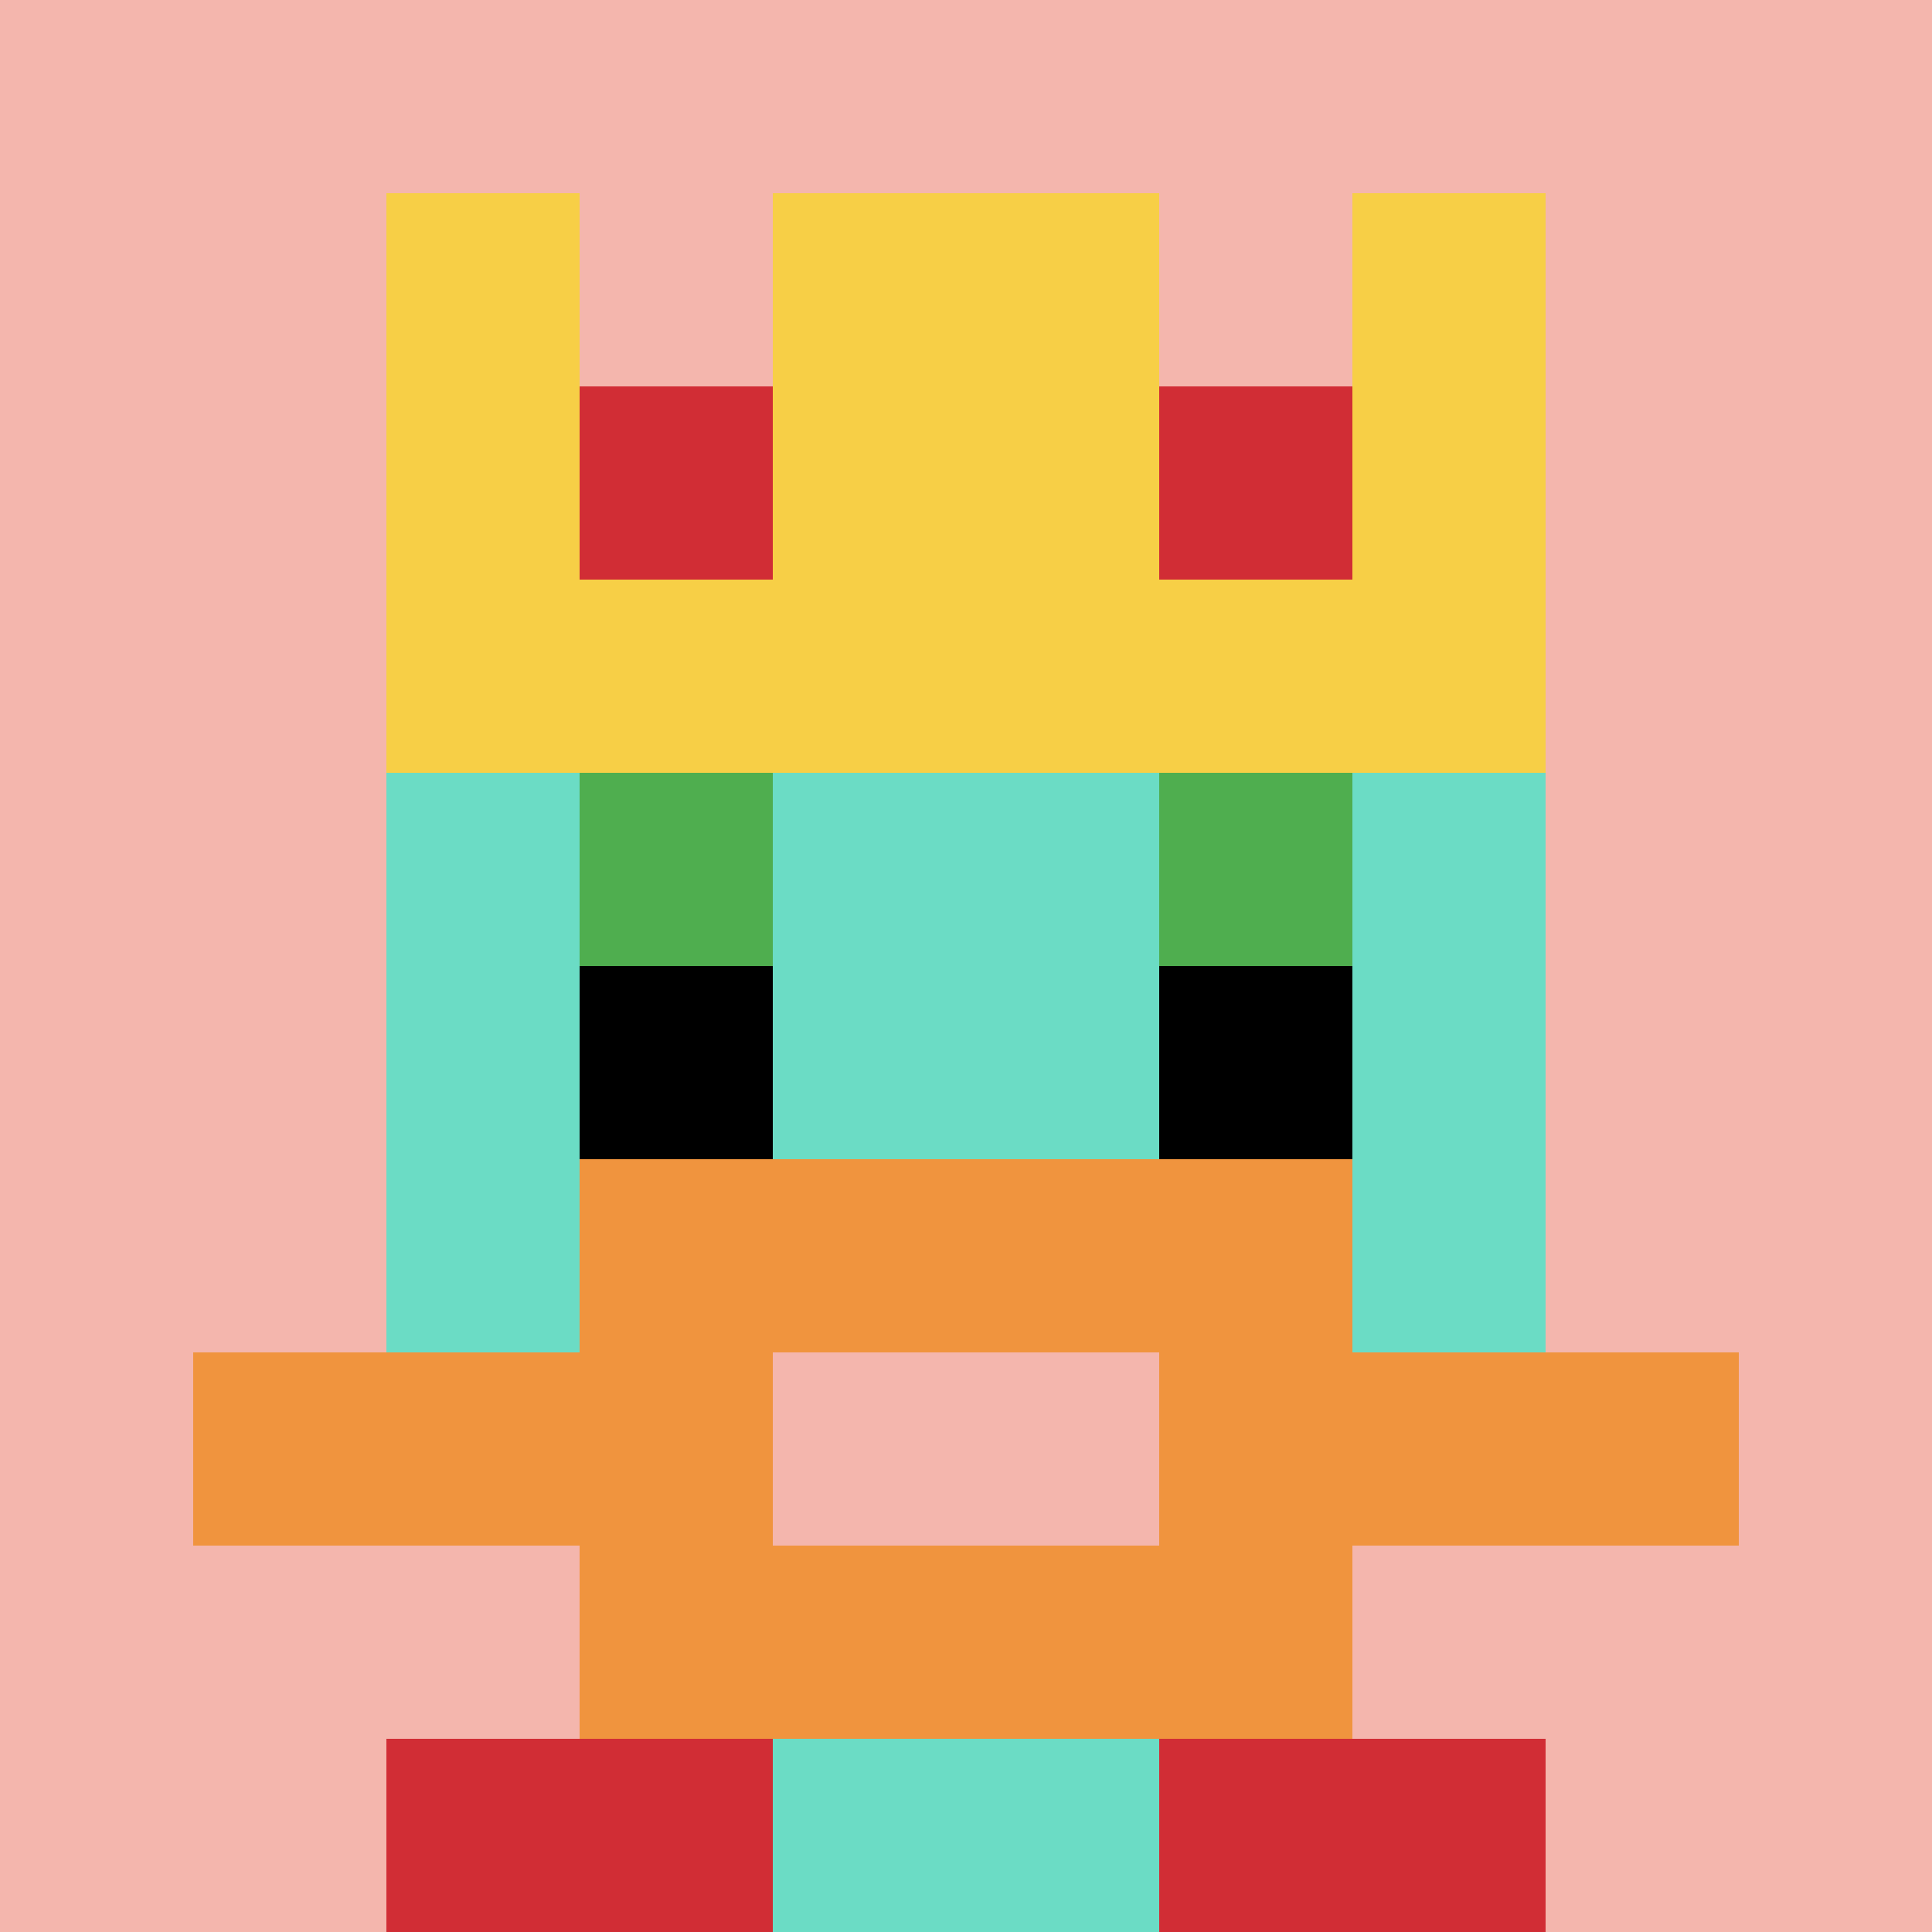
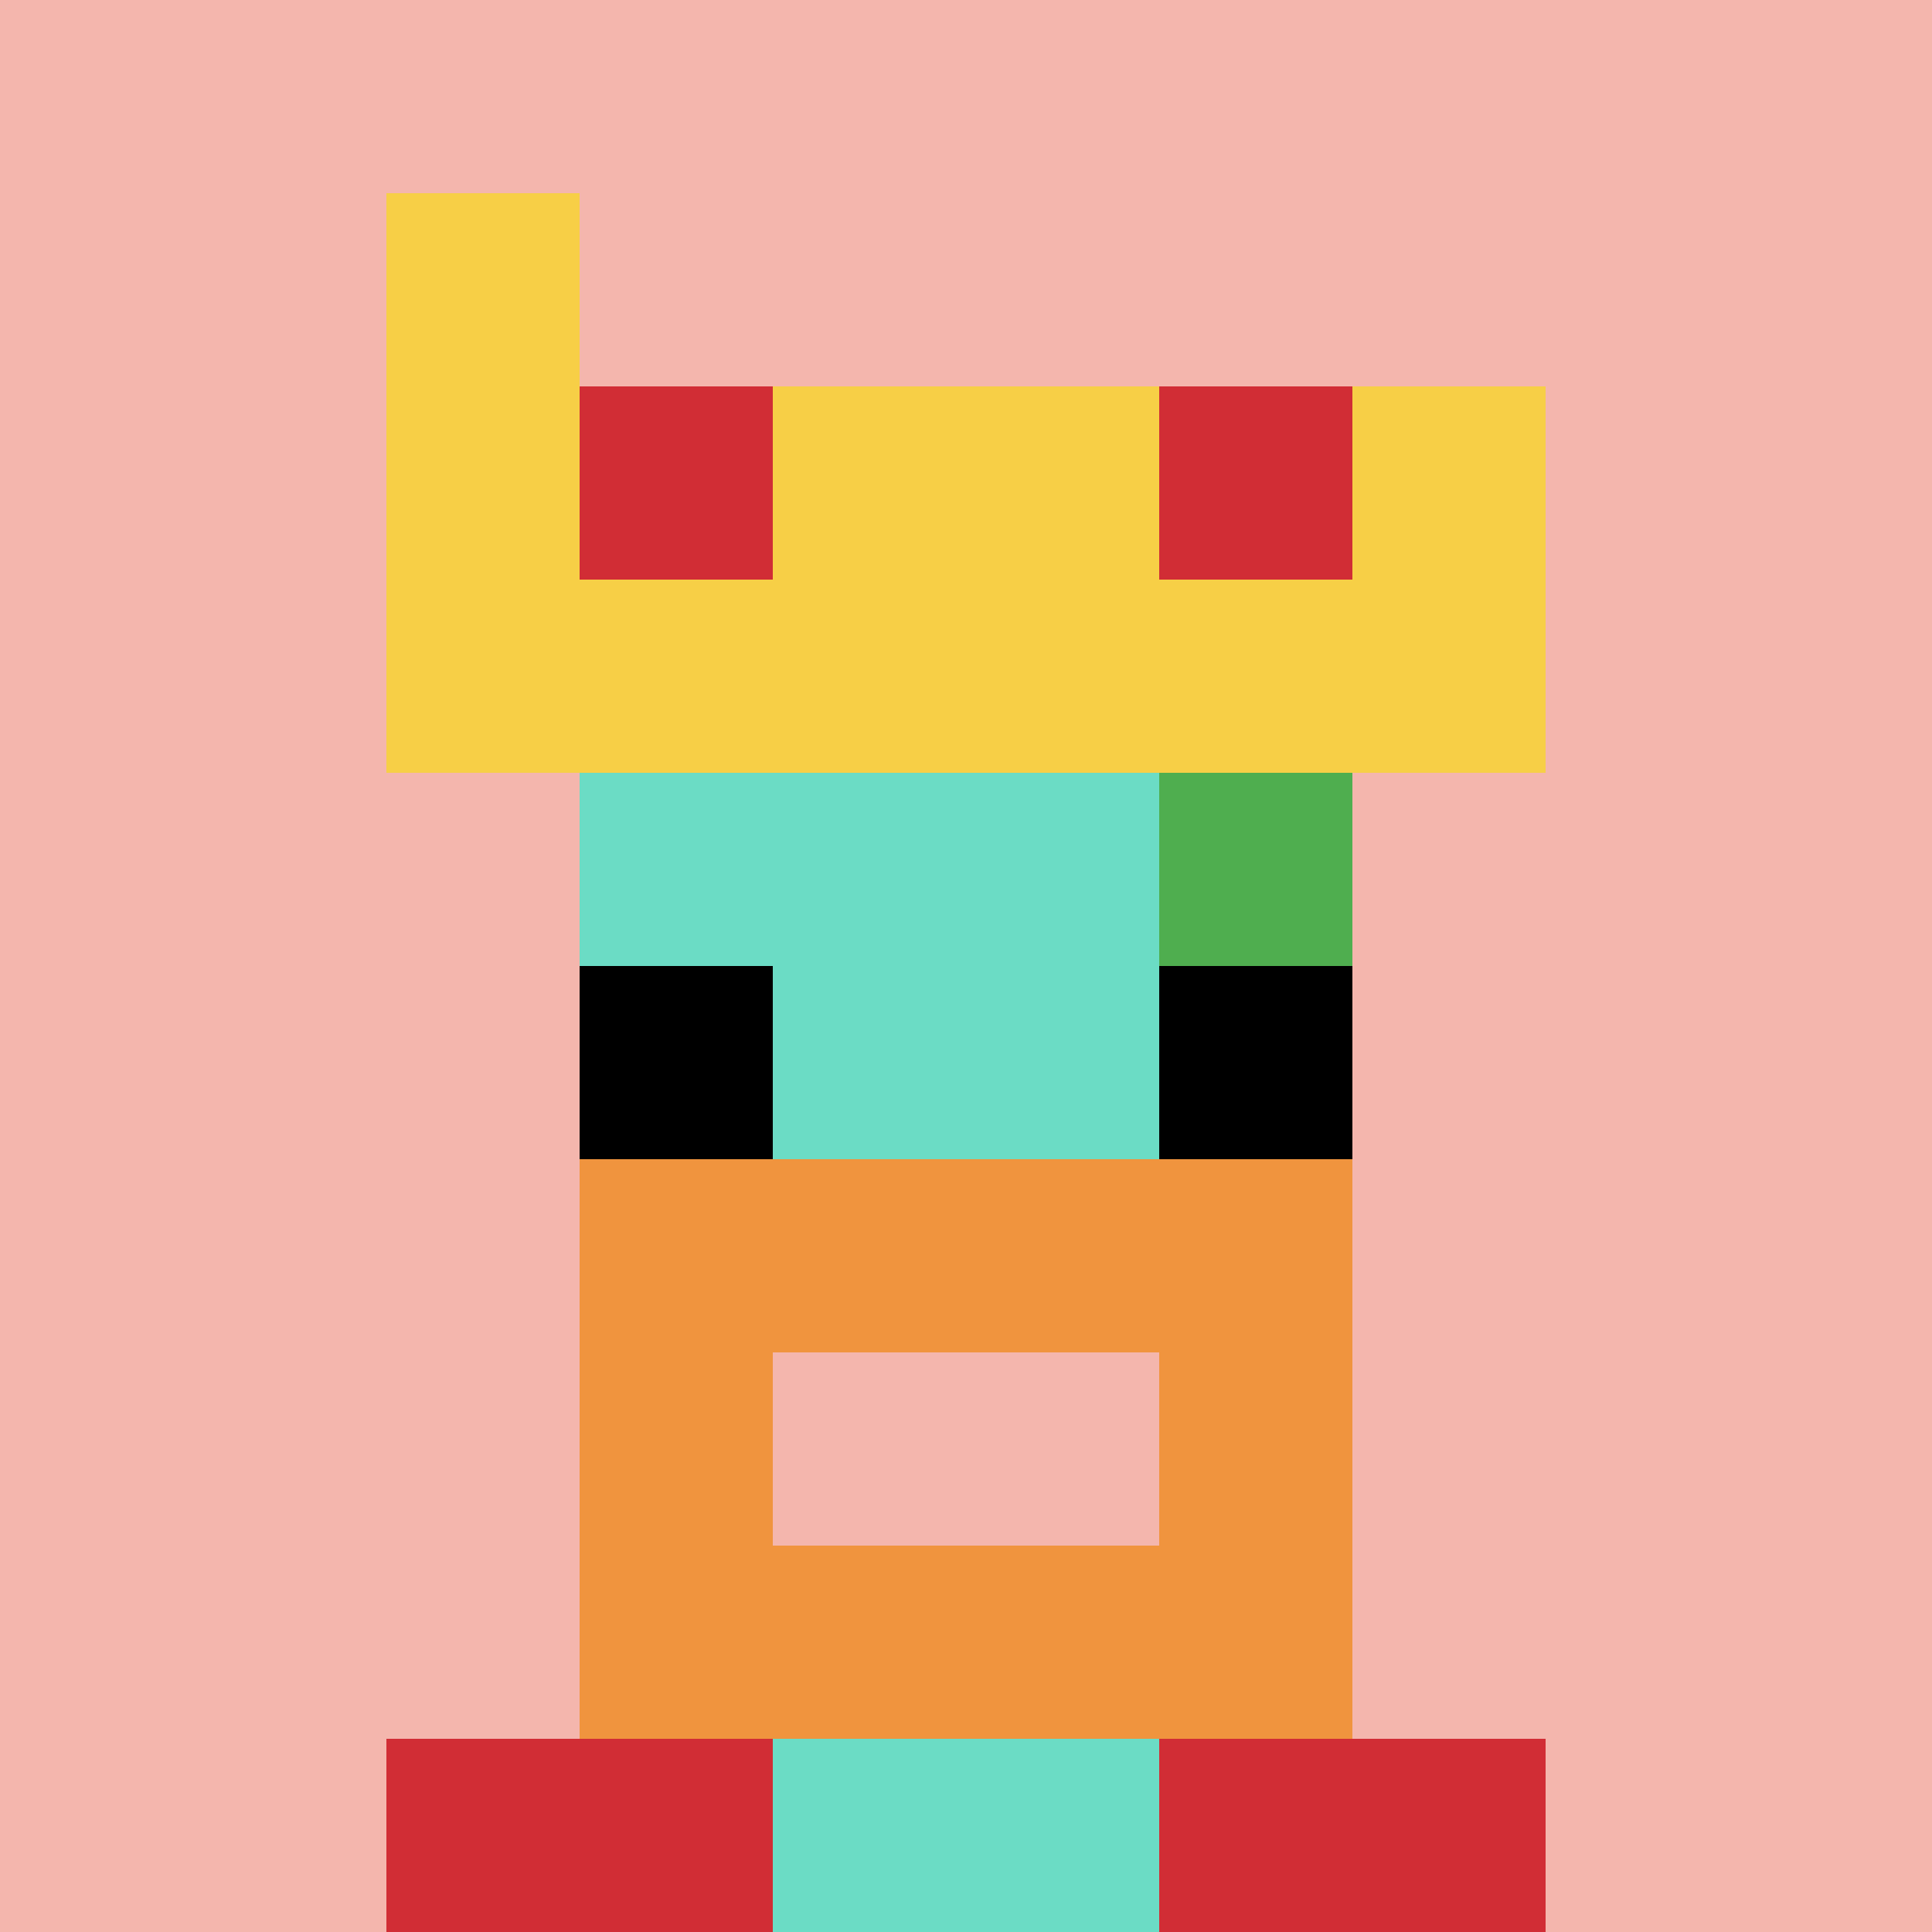
<svg xmlns="http://www.w3.org/2000/svg" version="1.1" width="930" height="930">
  <title>'goose-pfp-819484' by Dmitri Cherniak</title>
  <desc>seed=819484
backgroundColor=#ffffff
padding=0
innerPadding=0
timeout=500
dimension=1
border=false
Save=function(){return n.handleSave()}
frame=824

Rendered at Sun Sep 15 2024 18:32:42 GMT+0800 (台北標準時間)
Generated in &lt;1ms
</desc>
  <defs />
  <rect width="100%" height="100%" fill="#ffffff" />
  <g>
    <g id="0-0">
      <rect x="0" y="0" height="930" width="930" fill="#F4B6AD" />
      <g>
        <rect id="0-0-3-2-4-7" x="279" y="186" width="372" height="651" fill="#6BDCC5" />
-         <rect id="0-0-2-3-6-5" x="186" y="279" width="558" height="465" fill="#6BDCC5" />
        <rect id="0-0-4-8-2-2" x="372" y="744" width="186" height="186" fill="#6BDCC5" />
-         <rect id="0-0-1-7-8-1" x="93" y="651" width="744" height="93" fill="#F0943E" />
        <rect id="0-0-3-6-4-3" x="279" y="558" width="372" height="279" fill="#F0943E" />
        <rect id="0-0-4-7-2-1" x="372" y="651" width="186" height="93" fill="#F4B6AD" />
-         <rect id="0-0-3-4-1-1" x="279" y="372" width="93" height="93" fill="#4FAE4F" />
        <rect id="0-0-6-4-1-1" x="558" y="372" width="93" height="93" fill="#4FAE4F" />
        <rect id="0-0-3-5-1-1" x="279" y="465" width="93" height="93" fill="#000000" />
        <rect id="0-0-6-5-1-1" x="558" y="465" width="93" height="93" fill="#000000" />
        <rect id="0-0-2-1-1-2" x="186" y="93" width="93" height="186" fill="#F7CF46" />
-         <rect id="0-0-4-1-2-2" x="372" y="93" width="186" height="186" fill="#F7CF46" />
-         <rect id="0-0-7-1-1-2" x="651" y="93" width="93" height="186" fill="#F7CF46" />
        <rect id="0-0-2-2-6-2" x="186" y="186" width="558" height="186" fill="#F7CF46" />
        <rect id="0-0-3-2-1-1" x="279" y="186" width="93" height="93" fill="#D12D35" />
        <rect id="0-0-6-2-1-1" x="558" y="186" width="93" height="93" fill="#D12D35" />
        <rect id="0-0-2-9-2-1" x="186" y="837" width="186" height="93" fill="#D12D35" />
        <rect id="0-0-6-9-2-1" x="558" y="837" width="186" height="93" fill="#D12D35" />
      </g>
      <rect x="0" y="0" stroke="white" stroke-width="0" height="930" width="930" fill="none" />
    </g>
  </g>
</svg>